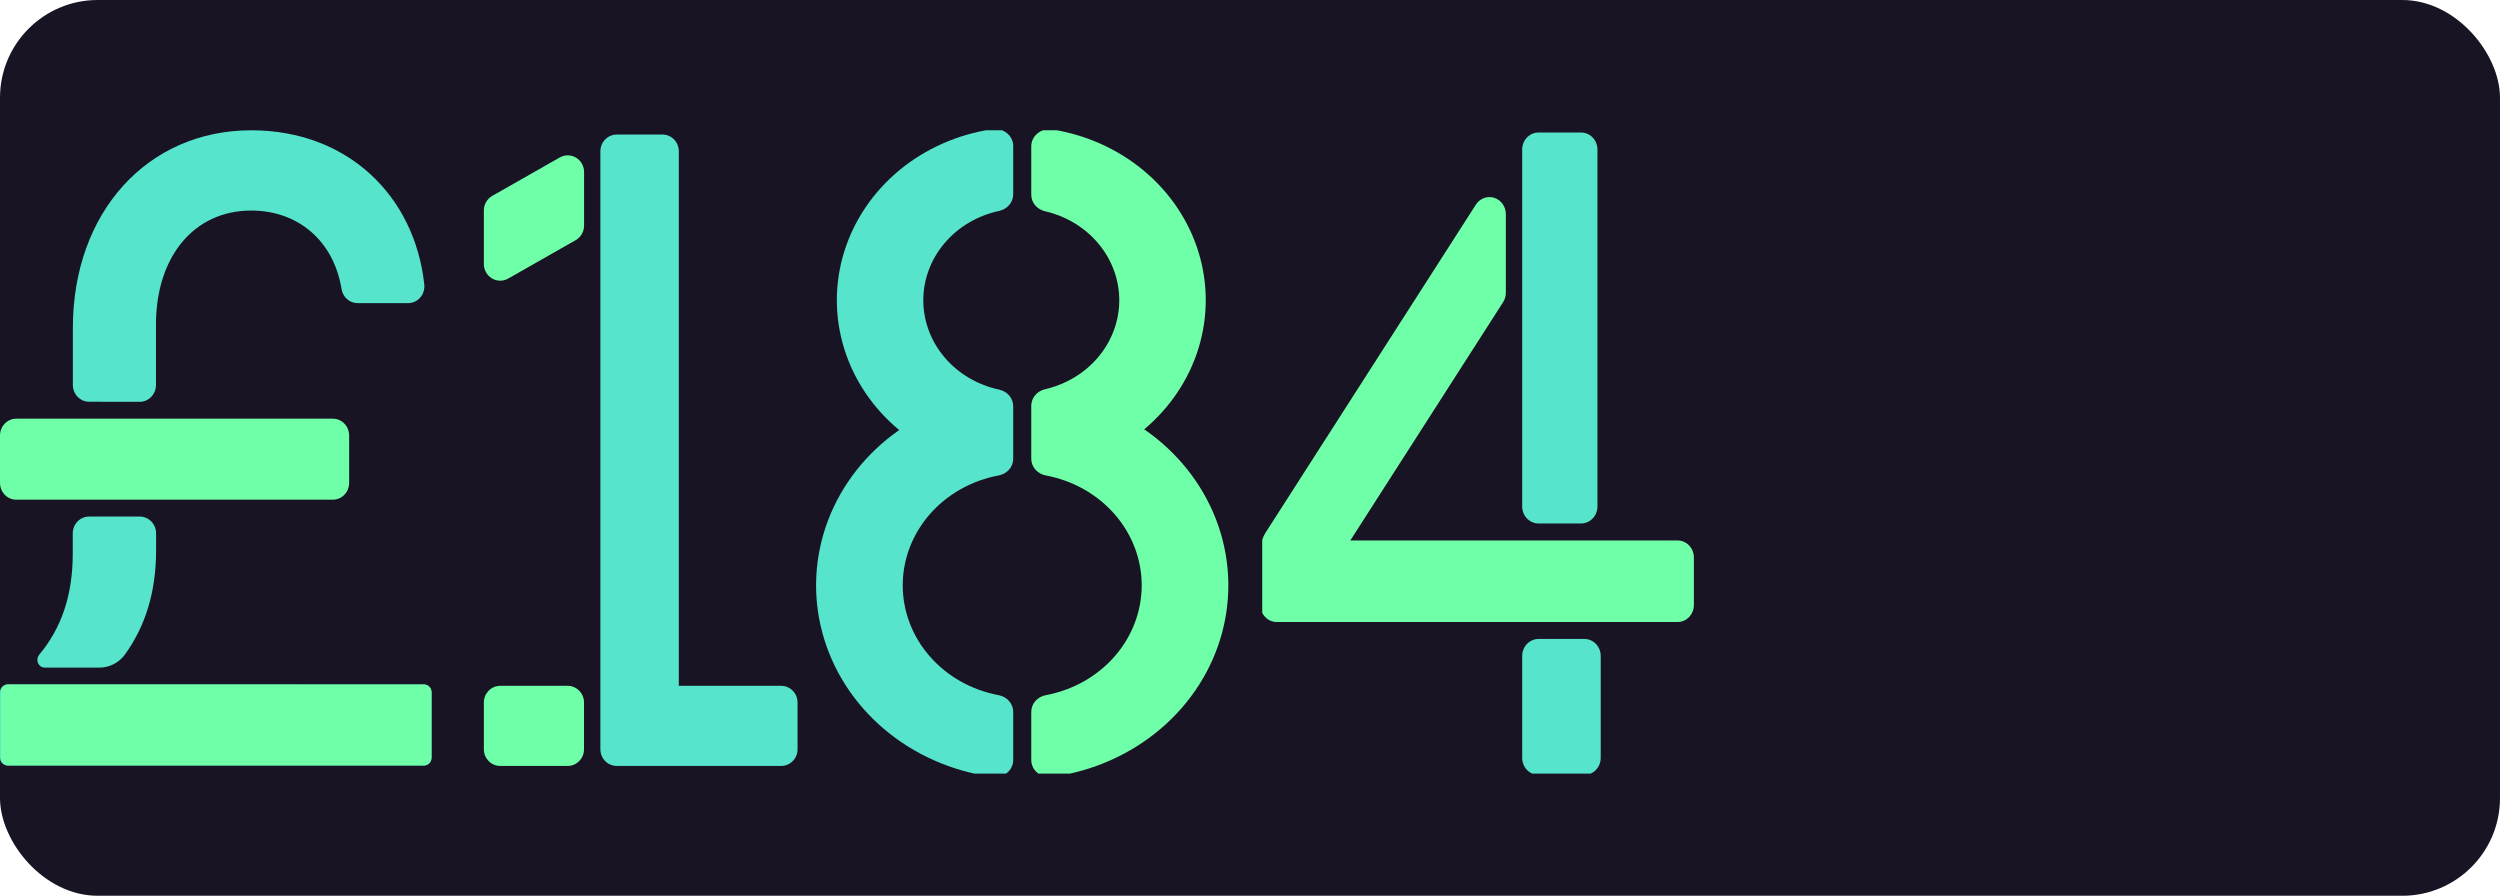
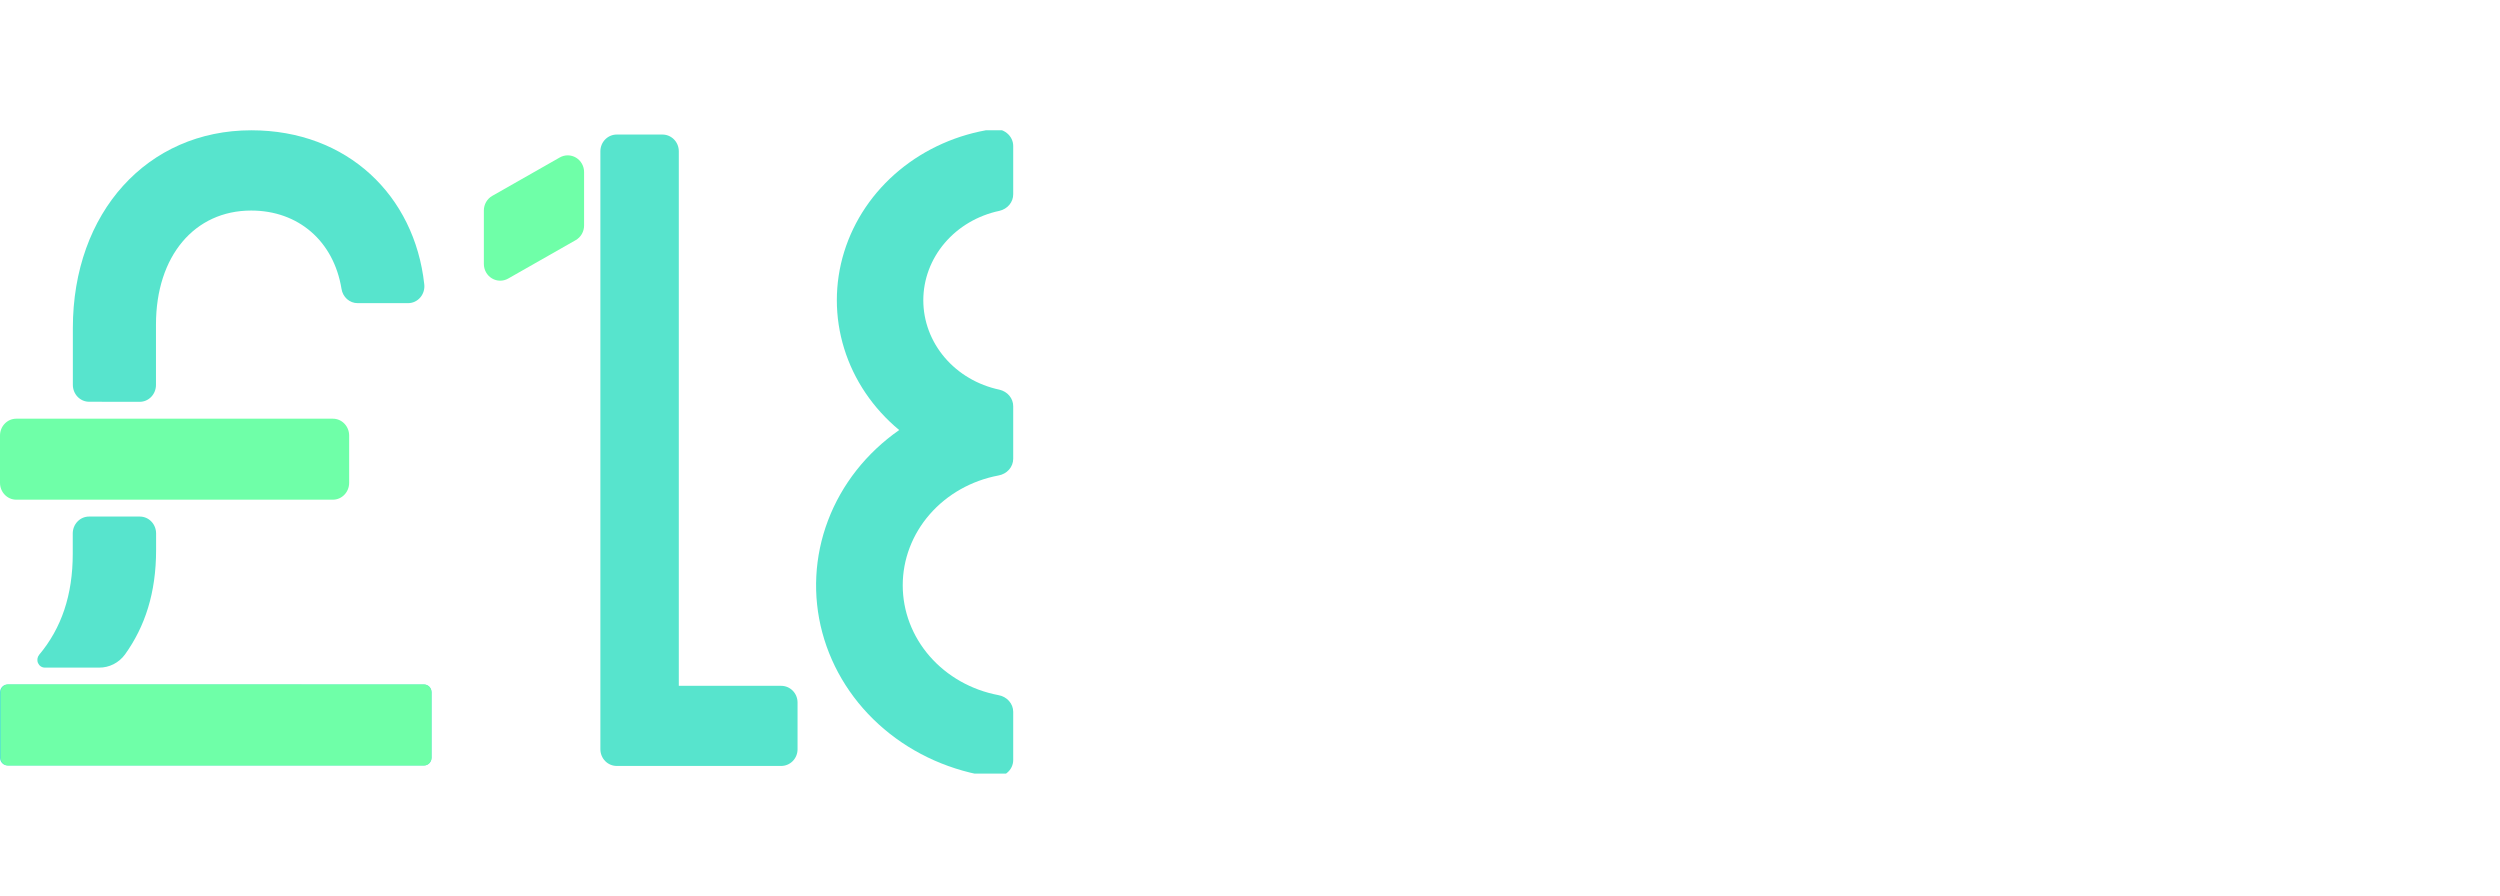
<svg xmlns="http://www.w3.org/2000/svg" width="307" height="110" viewBox="0 0 307 110" fill="none">
-   <rect width="307" height="110" rx="12" fill="#191424" />
  <path d="M40.881 51.416H1.995C0.893 51.416 0 52.343 0 53.487V59.289C0 60.434 0.893 61.361 1.995 61.361H40.881C41.983 61.361 42.876 60.434 42.876 59.289V53.487C42.876 52.343 41.983 51.416 40.881 51.416Z" fill="#6FFFA8" />
  <path d="M17.158 49.343C17.688 49.343 18.195 49.125 18.569 48.736C18.943 48.348 19.154 47.821 19.154 47.271V39.857C19.154 31.433 23.894 25.855 30.845 25.855C36.615 25.855 40.977 29.584 41.938 35.477C42.013 35.965 42.252 36.409 42.613 36.729C42.975 37.05 43.434 37.226 43.91 37.226H50.103C50.387 37.228 50.669 37.167 50.929 37.047C51.189 36.927 51.421 36.751 51.61 36.53C51.799 36.309 51.941 36.048 52.025 35.766C52.109 35.484 52.134 35.186 52.098 34.893C50.901 24.023 42.673 16 30.857 16C18.112 16 8.946 26.066 8.946 40.288V47.263C8.946 47.812 9.156 48.339 9.531 48.728C9.905 49.117 10.412 49.335 10.941 49.335L17.158 49.343Z" fill="#57E4CD" />
  <path d="M52.086 84.054H0.918C0.411 84.054 0 84.481 0 85.007V93.047C0 93.573 0.411 94 0.918 94H52.086C52.593 94 53.004 93.573 53.004 93.047V85.007C53.004 84.481 52.593 84.054 52.086 84.054Z" fill="#57E4CD" />
  <path d="M12.011 84.054H1.009C0.828 84.055 0.65 84.111 0.499 84.216V84.216C0.376 84.305 0.275 84.423 0.206 84.561C0.136 84.699 0.1 84.852 0.1 85.007V93.047C0.1 93.172 0.123 93.297 0.17 93.412C0.216 93.528 0.284 93.634 0.37 93.722C0.455 93.811 0.557 93.881 0.669 93.929C0.781 93.976 0.901 94.001 1.021 94H52.054C52.297 94 52.531 93.9 52.703 93.721C52.875 93.542 52.972 93.3 52.972 93.047V85.011C52.972 84.759 52.875 84.516 52.703 84.338C52.531 84.159 52.297 84.058 52.054 84.058L12.011 84.054Z" fill="#6FFFA8" />
  <path d="M12.166 81.983C12.784 81.989 13.394 81.845 13.949 81.562C14.503 81.279 14.986 80.866 15.359 80.354C17.805 76.939 19.169 72.808 19.169 67.541V65.506C19.169 64.956 18.959 64.429 18.585 64.041C18.211 63.652 17.703 63.434 17.174 63.434H10.929C10.4 63.434 9.893 63.652 9.519 64.041C9.144 64.429 8.934 64.956 8.934 65.506V67.992C8.934 73.077 7.553 77.138 4.796 80.424C4.687 80.563 4.617 80.73 4.595 80.908C4.573 81.085 4.599 81.266 4.671 81.428C4.743 81.591 4.858 81.729 5.002 81.827C5.146 81.925 5.314 81.979 5.487 81.983H12.166Z" fill="#57E4CD" />
  <path d="M75.733 94.058H95.933C96.465 94.058 96.975 93.842 97.352 93.458C97.728 93.073 97.939 92.552 97.939 92.008V86.269C97.939 85.726 97.728 85.204 97.352 84.82C96.975 84.436 96.465 84.22 95.933 84.22H83.357V18.573C83.357 18.029 83.146 17.508 82.77 17.124C82.393 16.739 81.883 16.523 81.351 16.523H75.733C75.201 16.523 74.691 16.739 74.315 17.124C73.938 17.508 73.727 18.029 73.727 18.573V92.008C73.727 92.552 73.938 93.073 74.315 93.458C74.691 93.842 75.201 94.058 75.733 94.058V94.058Z" fill="#57E4CD" />
  <path d="M68.735 19.34L60.449 24.054C60.137 24.232 59.876 24.491 59.695 24.806C59.514 25.121 59.418 25.48 59.418 25.845V32.404C59.416 32.763 59.505 33.116 59.678 33.428C59.851 33.74 60.101 34.001 60.403 34.183C60.705 34.366 61.049 34.464 61.4 34.468C61.751 34.473 62.097 34.383 62.403 34.208L70.694 29.49C71.006 29.312 71.266 29.052 71.448 28.737C71.629 28.422 71.725 28.064 71.725 27.698V21.139C71.727 20.78 71.637 20.427 71.463 20.115C71.29 19.803 71.04 19.543 70.737 19.36C70.434 19.178 70.09 19.081 69.739 19.077C69.388 19.073 69.041 19.164 68.735 19.34V19.34Z" fill="#6FFFA8" />
-   <path d="M69.71 84.22H61.424C60.316 84.22 59.418 85.137 59.418 86.269V92.008C59.418 93.14 60.316 94.058 61.424 94.058H69.71C70.818 94.058 71.717 93.14 71.717 92.008V86.269C71.717 85.137 70.818 84.22 69.71 84.22Z" fill="#6FFFA8" />
  <g clip-path="url(#clip0_741_2262)">
    <path d="M124.422 87.412C124.422 86.924 124.24 86.452 123.908 86.077C123.575 85.702 123.114 85.449 122.603 85.361C119.289 84.734 116.308 83.048 114.167 80.59C112.025 78.132 110.855 75.053 110.855 71.876C110.855 68.699 112.025 65.62 114.167 63.162C116.308 60.704 119.289 59.018 122.603 58.391C123.114 58.303 123.575 58.049 123.908 57.675C124.24 57.3 124.422 56.828 124.422 56.34V49.899C124.427 49.428 124.262 48.97 123.955 48.598C123.647 48.226 123.214 47.964 122.727 47.852C120.075 47.291 117.704 45.898 116.006 43.902C114.307 41.907 113.382 39.428 113.382 36.873C113.382 34.317 114.307 31.838 116.006 29.843C117.704 27.847 120.075 26.454 122.727 25.892C123.214 25.781 123.647 25.519 123.955 25.147C124.262 24.775 124.427 24.317 124.422 23.846V17.926C124.422 17.625 124.353 17.327 124.218 17.053C124.084 16.779 123.888 16.535 123.643 16.34C123.399 16.144 123.113 16 122.804 15.918C122.495 15.837 122.17 15.819 121.853 15.867C117.613 16.497 113.651 18.248 110.43 20.915C107.209 23.582 104.863 27.056 103.664 30.929C102.465 34.803 102.464 38.917 103.661 42.792C104.857 46.666 107.202 50.14 110.422 52.809C106.404 55.613 103.363 59.475 101.683 63.905C100.002 68.335 99.759 73.134 100.983 77.694C102.207 82.254 104.844 86.371 108.559 89.522C112.274 92.673 116.901 94.717 121.853 95.395C122.17 95.443 122.495 95.425 122.804 95.344C123.113 95.262 123.399 95.118 123.643 94.922C123.888 94.727 124.084 94.483 124.218 94.209C124.353 93.935 124.422 93.637 124.422 93.336V87.412Z" fill="#57E4CD" />
-     <path d="M140.507 52.721C143.686 50.056 145.999 46.601 147.18 42.754C148.361 38.908 148.362 34.826 147.183 30.979C146.005 27.132 143.694 23.675 140.517 21.008C137.34 18.34 133.427 16.57 129.227 15.9C128.908 15.85 128.582 15.866 128.271 15.946C127.96 16.026 127.671 16.169 127.424 16.366C127.178 16.562 126.98 16.806 126.845 17.081C126.71 17.357 126.64 17.656 126.64 17.96V23.892C126.634 24.357 126.794 24.811 127.095 25.182C127.396 25.552 127.82 25.817 128.299 25.934C130.908 26.53 133.227 27.932 134.886 29.916C136.544 31.899 137.446 34.348 137.446 36.87C137.446 39.393 136.544 41.842 134.886 43.825C133.227 45.808 130.908 47.21 128.299 47.807C127.819 47.924 127.395 48.19 127.094 48.561C126.793 48.932 126.633 49.387 126.64 49.853V56.344C126.641 56.83 126.823 57.301 127.154 57.675C127.486 58.049 127.946 58.302 128.455 58.391C131.769 59.018 134.75 60.704 136.891 63.162C139.032 65.62 140.202 68.699 140.202 71.876C140.202 75.053 139.032 78.132 136.891 80.59C134.75 83.048 131.769 84.734 128.455 85.361C127.945 85.45 127.484 85.704 127.153 86.078C126.821 86.453 126.64 86.925 126.64 87.412V93.336C126.64 93.637 126.71 93.935 126.844 94.208C126.978 94.482 127.174 94.725 127.417 94.921C127.661 95.116 127.947 95.26 128.255 95.342C128.564 95.424 128.888 95.442 129.204 95.395C134.17 94.714 138.808 92.661 142.527 89.496C146.247 86.331 148.88 82.198 150.092 77.622C151.304 73.046 151.04 68.235 149.333 63.801C147.626 59.366 144.554 55.51 140.507 52.721V52.721Z" fill="#6FFFA8" />
  </g>
  <g clip-path="url(#clip1_741_2262)">
    <path d="M194.559 78.463H188.934C187.825 78.463 186.925 79.397 186.925 80.55V93.071C186.925 94.224 187.825 95.158 188.934 95.158H194.559C195.669 95.158 196.568 94.224 196.568 93.071V80.55C196.568 79.397 195.669 78.463 194.559 78.463Z" fill="#57E4CD" />
-     <path d="M194.158 16.274H188.934C187.825 16.274 186.925 17.209 186.925 18.361V62.194C186.925 63.346 187.825 64.281 188.934 64.281H194.158C195.267 64.281 196.167 63.346 196.167 62.194V18.361C196.167 17.209 195.267 16.274 194.158 16.274Z" fill="#57E4CD" />
    <path d="M181.236 25.131C181.475 24.758 181.825 24.474 182.232 24.323C182.638 24.172 183.081 24.162 183.495 24.293C183.908 24.424 184.269 24.69 184.525 25.052C184.781 25.413 184.919 25.851 184.916 26.3V35.953C184.916 36.365 184.799 36.767 184.579 37.11L165.819 66.368H205.999C206.531 66.368 207.042 66.588 207.419 66.979C207.796 67.37 208.008 67.901 208.008 68.454V74.298C208.008 74.851 207.796 75.382 207.419 75.773C207.042 76.165 206.531 76.385 205.999 76.385H156.79C156.257 76.385 155.746 76.165 155.37 75.773C154.993 75.382 154.781 74.851 154.781 74.298V67.653C154.782 66.83 155.017 66.026 155.456 65.341L181.236 25.131Z" fill="#6FFFA8" />
  </g>
  <defs>
    <clipPath id="clip0_741_2262">
      <rect width="53" height="79" fill="white" transform="translate(98 16)" />
    </clipPath>
    <clipPath id="clip1_741_2262">
-       <rect width="61" height="79" fill="white" transform="translate(155 16)" />
-     </clipPath>
+       </clipPath>
  </defs>
</svg>